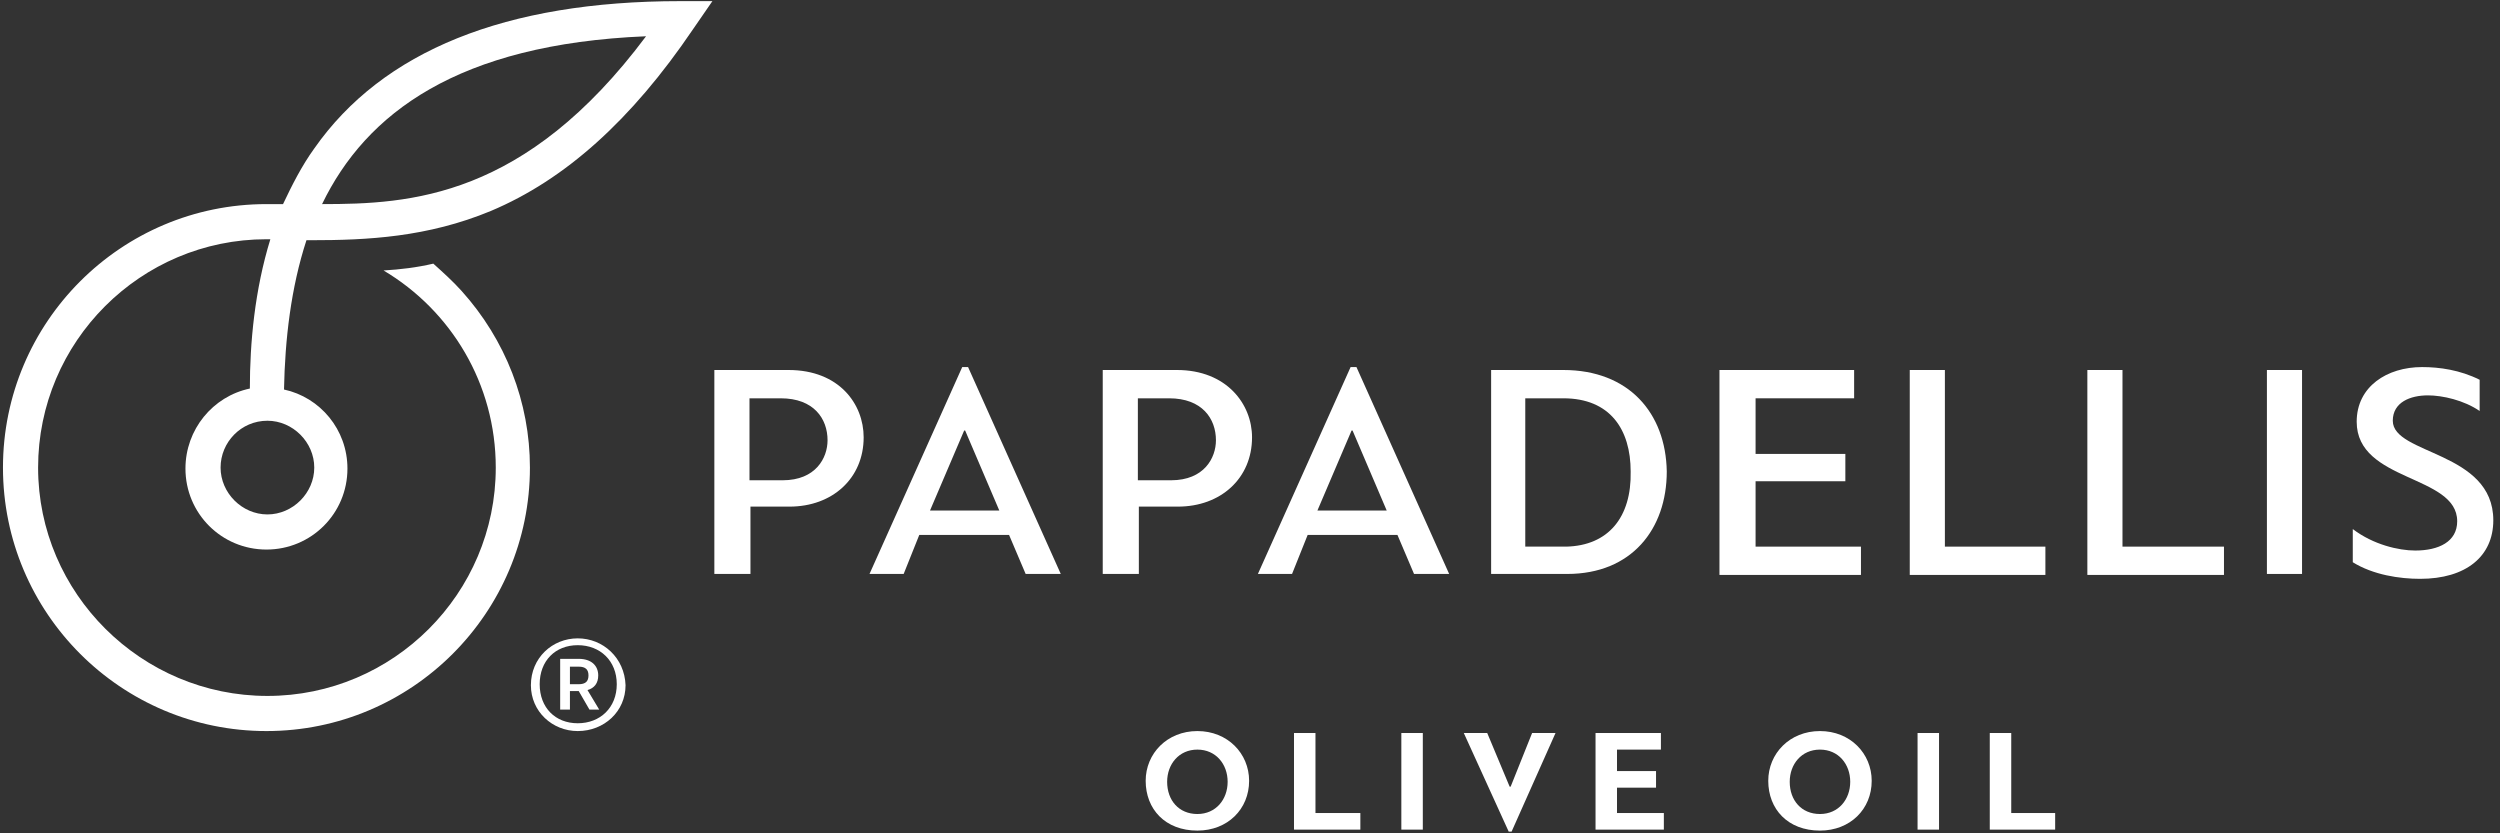
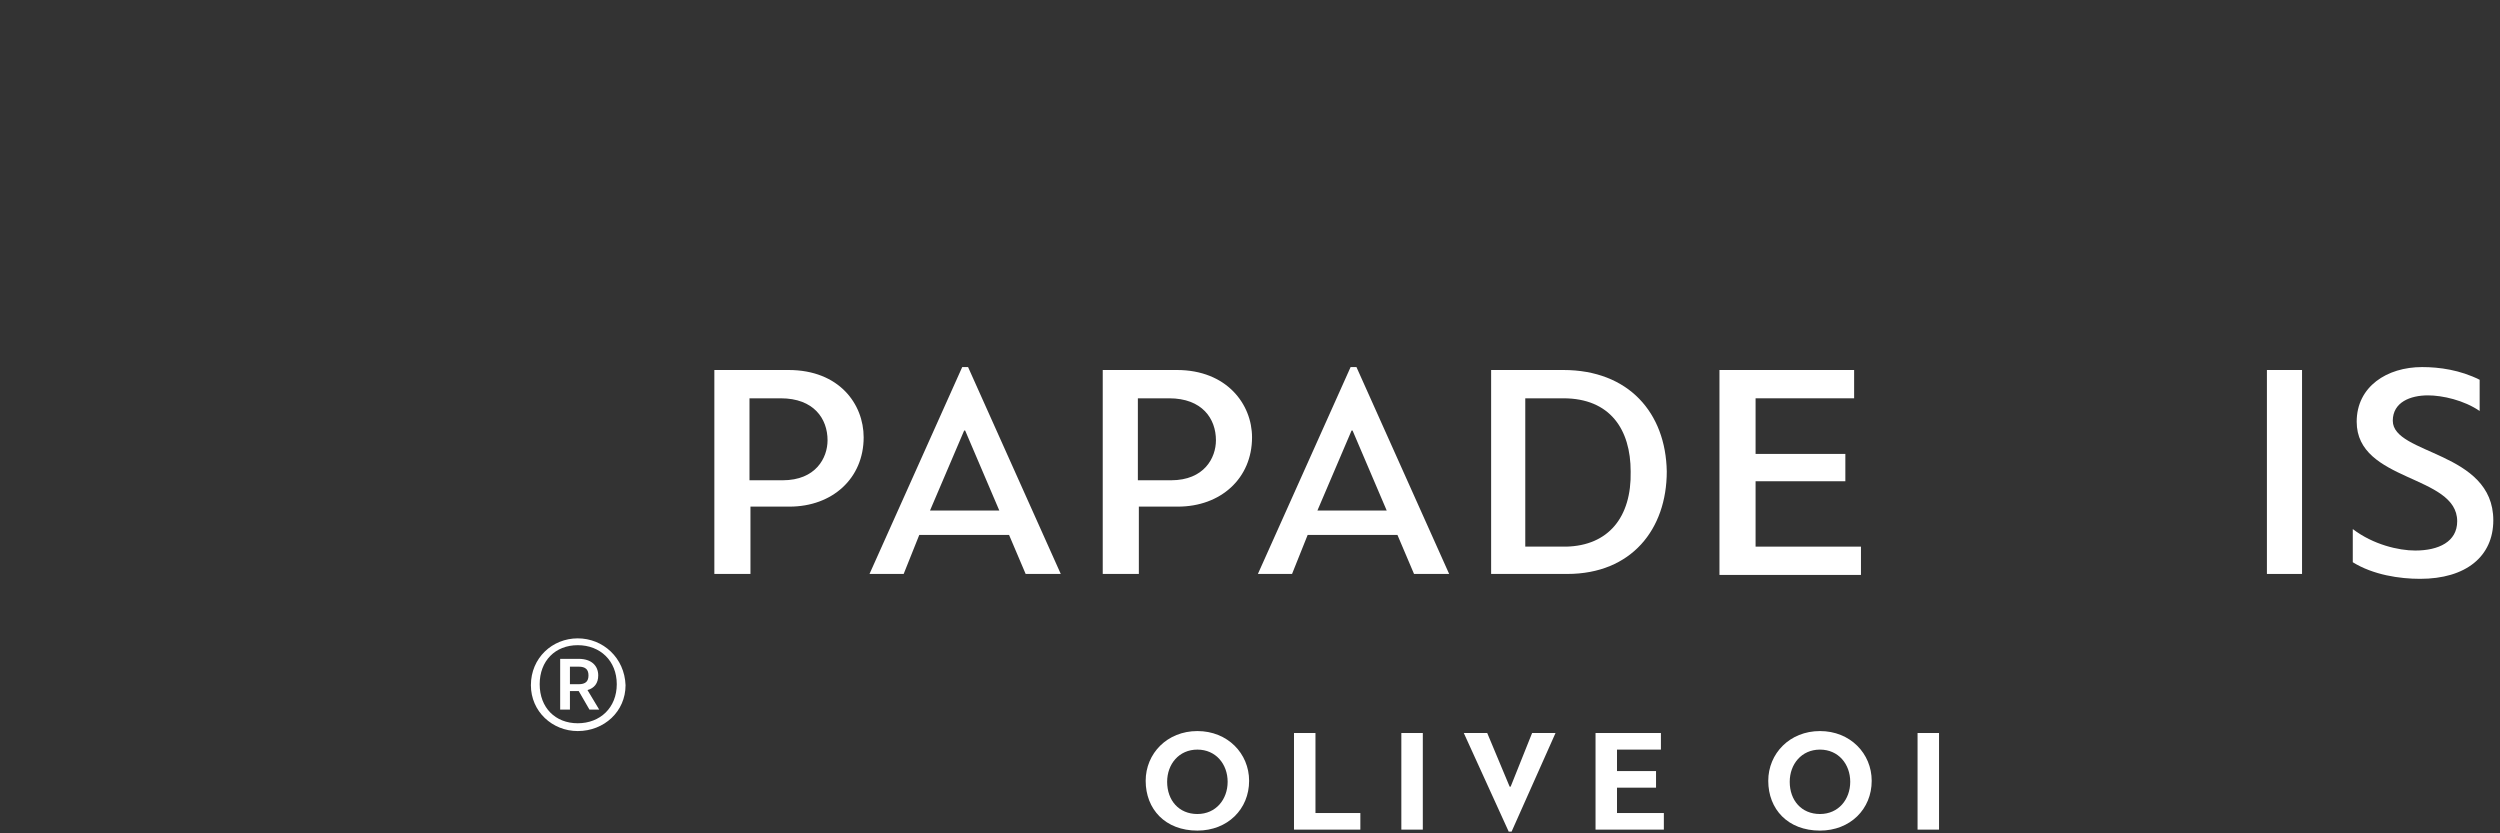
<svg xmlns="http://www.w3.org/2000/svg" width="336" height="112" viewBox="0 0 336 112" fill="none">
  <rect x="0" y="0" width="336" height="112" fill="#333333" stroke="none" />
  <path d="M105.19 64.549H100.731V53.532H104.928C109.387 53.532 111.223 56.286 111.223 59.171C111.223 61.532 109.649 64.549 105.19 64.549ZM105.977 49.728H96.009V77.139H100.862V68.09H106.108C111.879 68.09 116.076 64.286 116.076 58.778C116.076 54.319 112.797 49.728 105.977 49.728Z" fill="white" />
  <path d="M124.994 68.614L129.584 57.86H129.715L134.306 68.614H124.994ZM129.322 49.335L116.862 77.139H121.453L123.551 71.893H135.617L137.847 77.139H142.568L130.109 49.335H129.322Z" fill="white" />
  <path d="M157.389 64.549H152.929V53.532H157.126C161.585 53.532 163.422 56.286 163.422 59.171C163.422 61.532 161.848 64.549 157.389 64.549ZM158.175 49.728H148.208V77.139H153.061V68.09H158.307C164.077 68.09 168.274 64.286 168.274 58.778C168.274 54.319 164.864 49.728 158.175 49.728Z" fill="white" />
  <path d="M177.061 68.614L181.652 57.86H181.783L186.373 68.614H177.061ZM181.521 49.335L169.061 77.139H173.651L175.75 71.893H187.816L190.046 77.139H194.767L182.308 49.335H181.521Z" fill="white" />
  <path d="M210.505 73.467H204.997V53.532H210.112C216.407 53.532 219.161 57.729 219.161 63.368C219.292 69.532 216.145 73.336 210.505 73.467ZM210.112 49.728H200.407V77.139H210.636C219.292 77.139 224.014 71.106 224.014 63.368C223.883 55.499 218.899 49.728 210.112 49.728Z" fill="white" />
  <path d="M250.113 73.467H235.949V64.68H248.015V61.007H235.949V53.532H249.195V49.728H231.096V77.27H250.113V73.467Z" fill="white" />
-   <path d="M274.901 73.467H261.392V49.728H256.671V77.27H274.901V73.467Z" fill="white" />
-   <path d="M285.262 49.728H280.541V77.27H298.902V73.467H285.262V49.728Z" fill="white" />
  <path d="M309.394 49.728H304.673V77.139H309.394V49.728Z" fill="white" />
  <path d="M321.591 56.548C321.591 54.056 323.952 53.138 326.313 53.138C328.28 53.138 331.165 53.794 333.264 55.237V51.04C330.641 49.728 327.887 49.335 325.526 49.335C320.804 49.335 316.739 51.958 316.739 56.679C316.739 64.811 330.247 63.762 330.247 70.057C330.247 72.811 327.756 73.992 324.608 73.992C322.378 73.992 318.968 73.205 316.214 71.106V75.565C318.968 77.27 322.509 77.795 325.264 77.795C331.428 77.795 335.1 74.778 335.1 69.926C335.1 60.614 321.591 61.139 321.591 56.548Z" fill="white" />
  <path d="M160.93 109.403C158.438 109.403 156.864 107.567 156.864 105.075C156.864 102.714 158.438 100.747 160.93 100.747C163.422 100.747 164.995 102.714 164.995 105.075C164.995 107.435 163.422 109.403 160.93 109.403ZM160.93 98.255C156.864 98.255 153.979 101.271 153.979 104.943C153.979 108.747 156.602 111.632 160.93 111.632C164.995 111.632 167.881 108.747 167.881 104.943C167.881 101.271 164.995 98.255 160.93 98.255Z" fill="white" />
  <path d="M176.799 98.517H173.914V111.501H182.832V109.271H176.799V98.517Z" fill="white" />
  <path d="M191.226 98.517H188.341V111.501H191.226V98.517Z" fill="white" />
  <path d="M203.03 105.73H202.898L199.882 98.517H196.734L202.767 111.763H203.161L209.063 98.517H205.915L203.03 105.73Z" fill="white" />
  <path d="M217.325 105.862H222.571V103.632H217.325V100.747H223.227V98.517H214.44V111.501H223.621V109.271H217.325V105.862Z" fill="white" />
  <path d="M244.605 109.403C242.113 109.403 240.539 107.567 240.539 105.075C240.539 102.714 242.113 100.747 244.605 100.747C247.097 100.747 248.671 102.714 248.671 105.075C248.671 107.435 247.097 109.403 244.605 109.403ZM244.605 98.255C240.539 98.255 237.654 101.271 237.654 104.943C237.654 108.747 240.277 111.632 244.605 111.632C248.671 111.632 251.556 108.747 251.556 104.943C251.556 101.271 248.671 98.255 244.605 98.255Z" fill="white" />
  <path d="M260.606 98.517H257.72V111.501H260.606V98.517Z" fill="white" />
-   <path d="M270.311 98.517H267.425V111.501H276.213V109.271H270.311V98.517Z" fill="white" />
  <path d="M77.779 91.959H76.599V89.599H77.779C78.697 89.599 79.091 89.992 79.091 90.779C79.091 91.566 78.697 91.959 77.779 91.959ZM80.402 90.779C80.402 89.468 79.484 88.549 77.779 88.549H75.287V95.369H76.599V92.877H77.779L79.222 95.369H80.533L78.959 92.746C79.877 92.484 80.402 91.828 80.402 90.779Z" fill="white" />
  <path d="M77.648 97.206C74.631 97.206 72.533 95.107 72.533 91.959C72.533 88.812 74.631 86.713 77.648 86.713C80.664 86.713 82.894 88.812 82.894 91.959C82.894 95.107 80.664 97.206 77.648 97.206ZM77.648 85.795C74.238 85.795 71.353 88.418 71.353 92.091C71.353 95.632 74.238 98.255 77.648 98.255C81.189 98.255 84.074 95.632 84.074 92.091C83.943 88.418 81.058 85.795 77.648 85.795Z" fill="white" />
-   <path d="M43.286 27.432C49.188 15.235 61.516 5.923 86.829 4.874C70.566 26.645 55.09 27.432 43.286 27.432ZM42.237 62.844C42.237 66.254 39.351 69.139 35.941 69.139C32.532 69.139 29.646 66.254 29.646 62.844C29.646 59.434 32.4 56.548 35.941 56.548C39.351 56.548 42.237 59.434 42.237 62.844ZM42.237 19.957C40.532 22.317 39.22 24.941 38.04 27.432C37.646 27.432 35.81 27.432 35.81 27.432C16.269 27.432 0.399 43.302 0.399 62.844C0.399 82.385 16.269 98.255 35.81 98.255C55.352 98.255 71.222 82.385 71.222 62.844C71.222 54.056 67.943 45.663 62.041 39.105C60.86 37.793 59.549 36.613 58.237 35.433C56.008 35.957 53.778 36.22 51.549 36.351C60.598 41.728 66.631 51.564 66.631 62.844C66.631 79.762 52.86 93.533 35.941 93.533C19.023 93.533 5.121 79.762 5.121 62.844C5.121 45.925 18.892 32.154 35.81 32.154H36.335C34.236 38.974 33.581 46.056 33.581 52.22C28.597 53.269 24.925 57.729 24.925 62.975C24.925 69.008 29.777 73.86 35.81 73.86C41.843 73.86 46.696 69.008 46.696 62.975C46.696 57.729 43.024 53.401 38.171 52.351C38.302 45.663 39.089 38.712 41.188 32.285C41.45 32.285 41.712 32.285 41.843 32.285C49.319 32.285 57.45 31.892 65.975 28.351C75.943 24.154 84.861 16.153 93.124 3.956L95.747 0.153H91.419C67.943 0.153 51.417 6.841 42.237 19.957Z" fill="white" />
</svg>